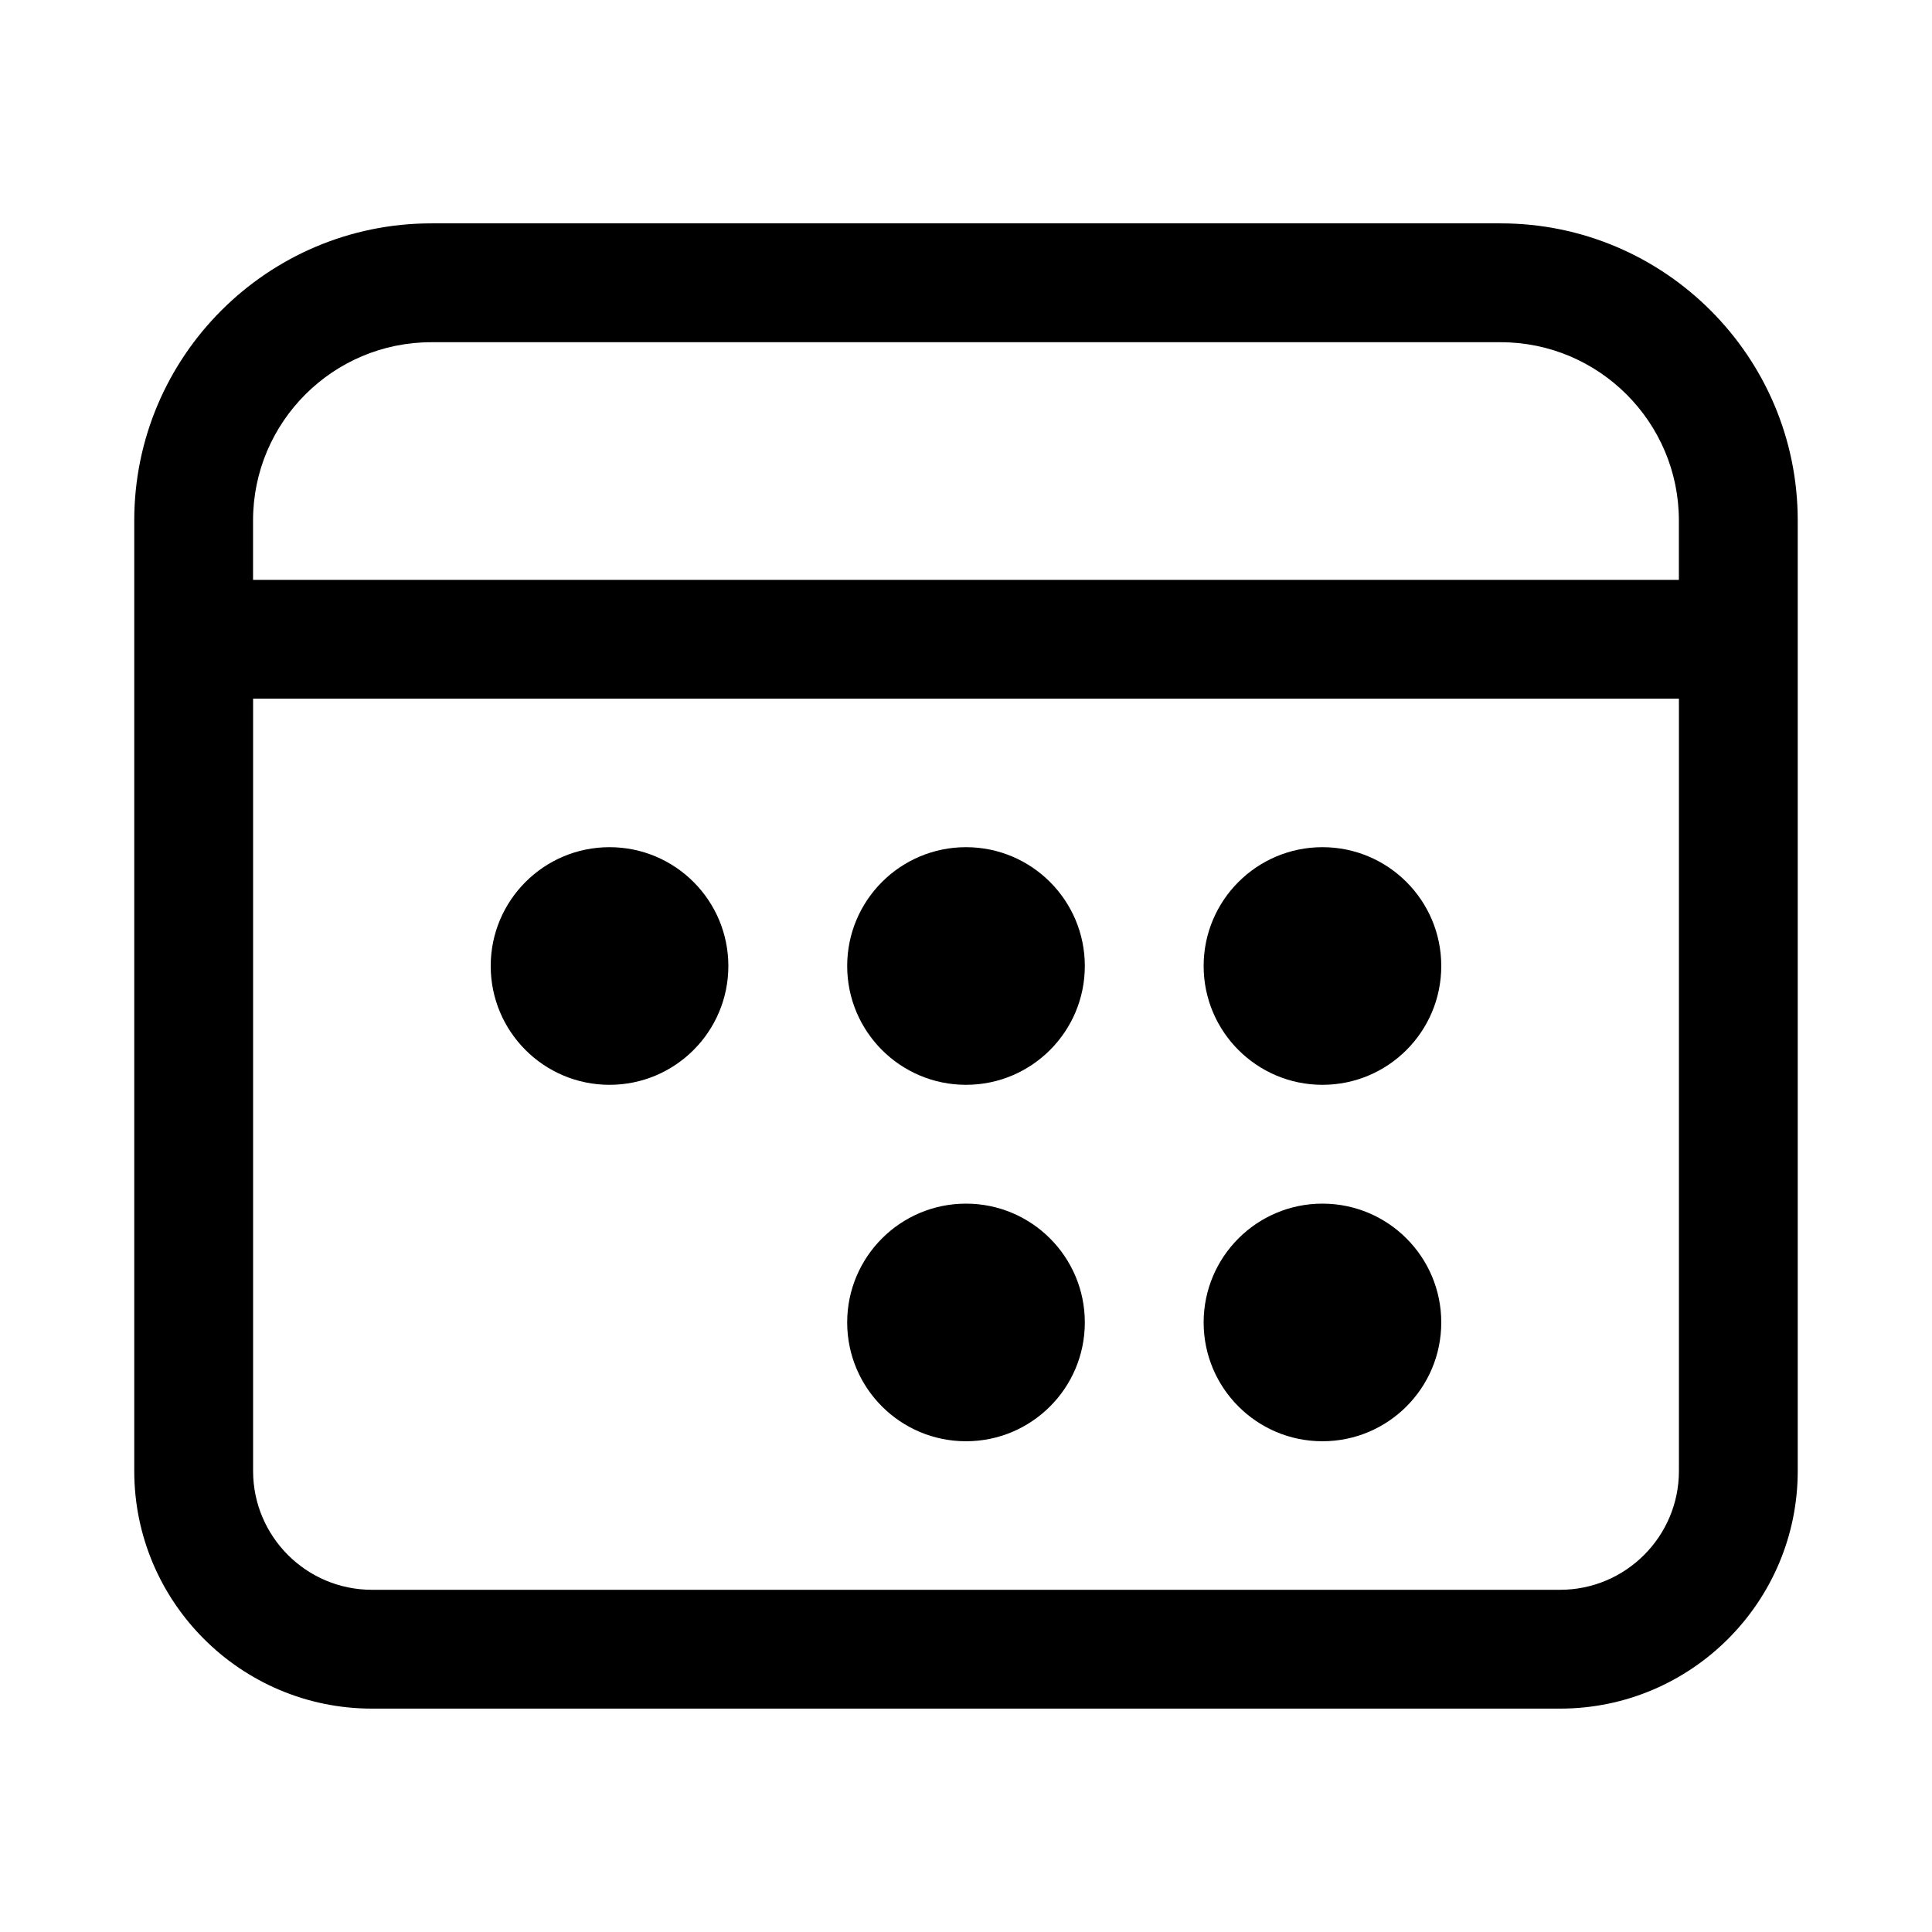
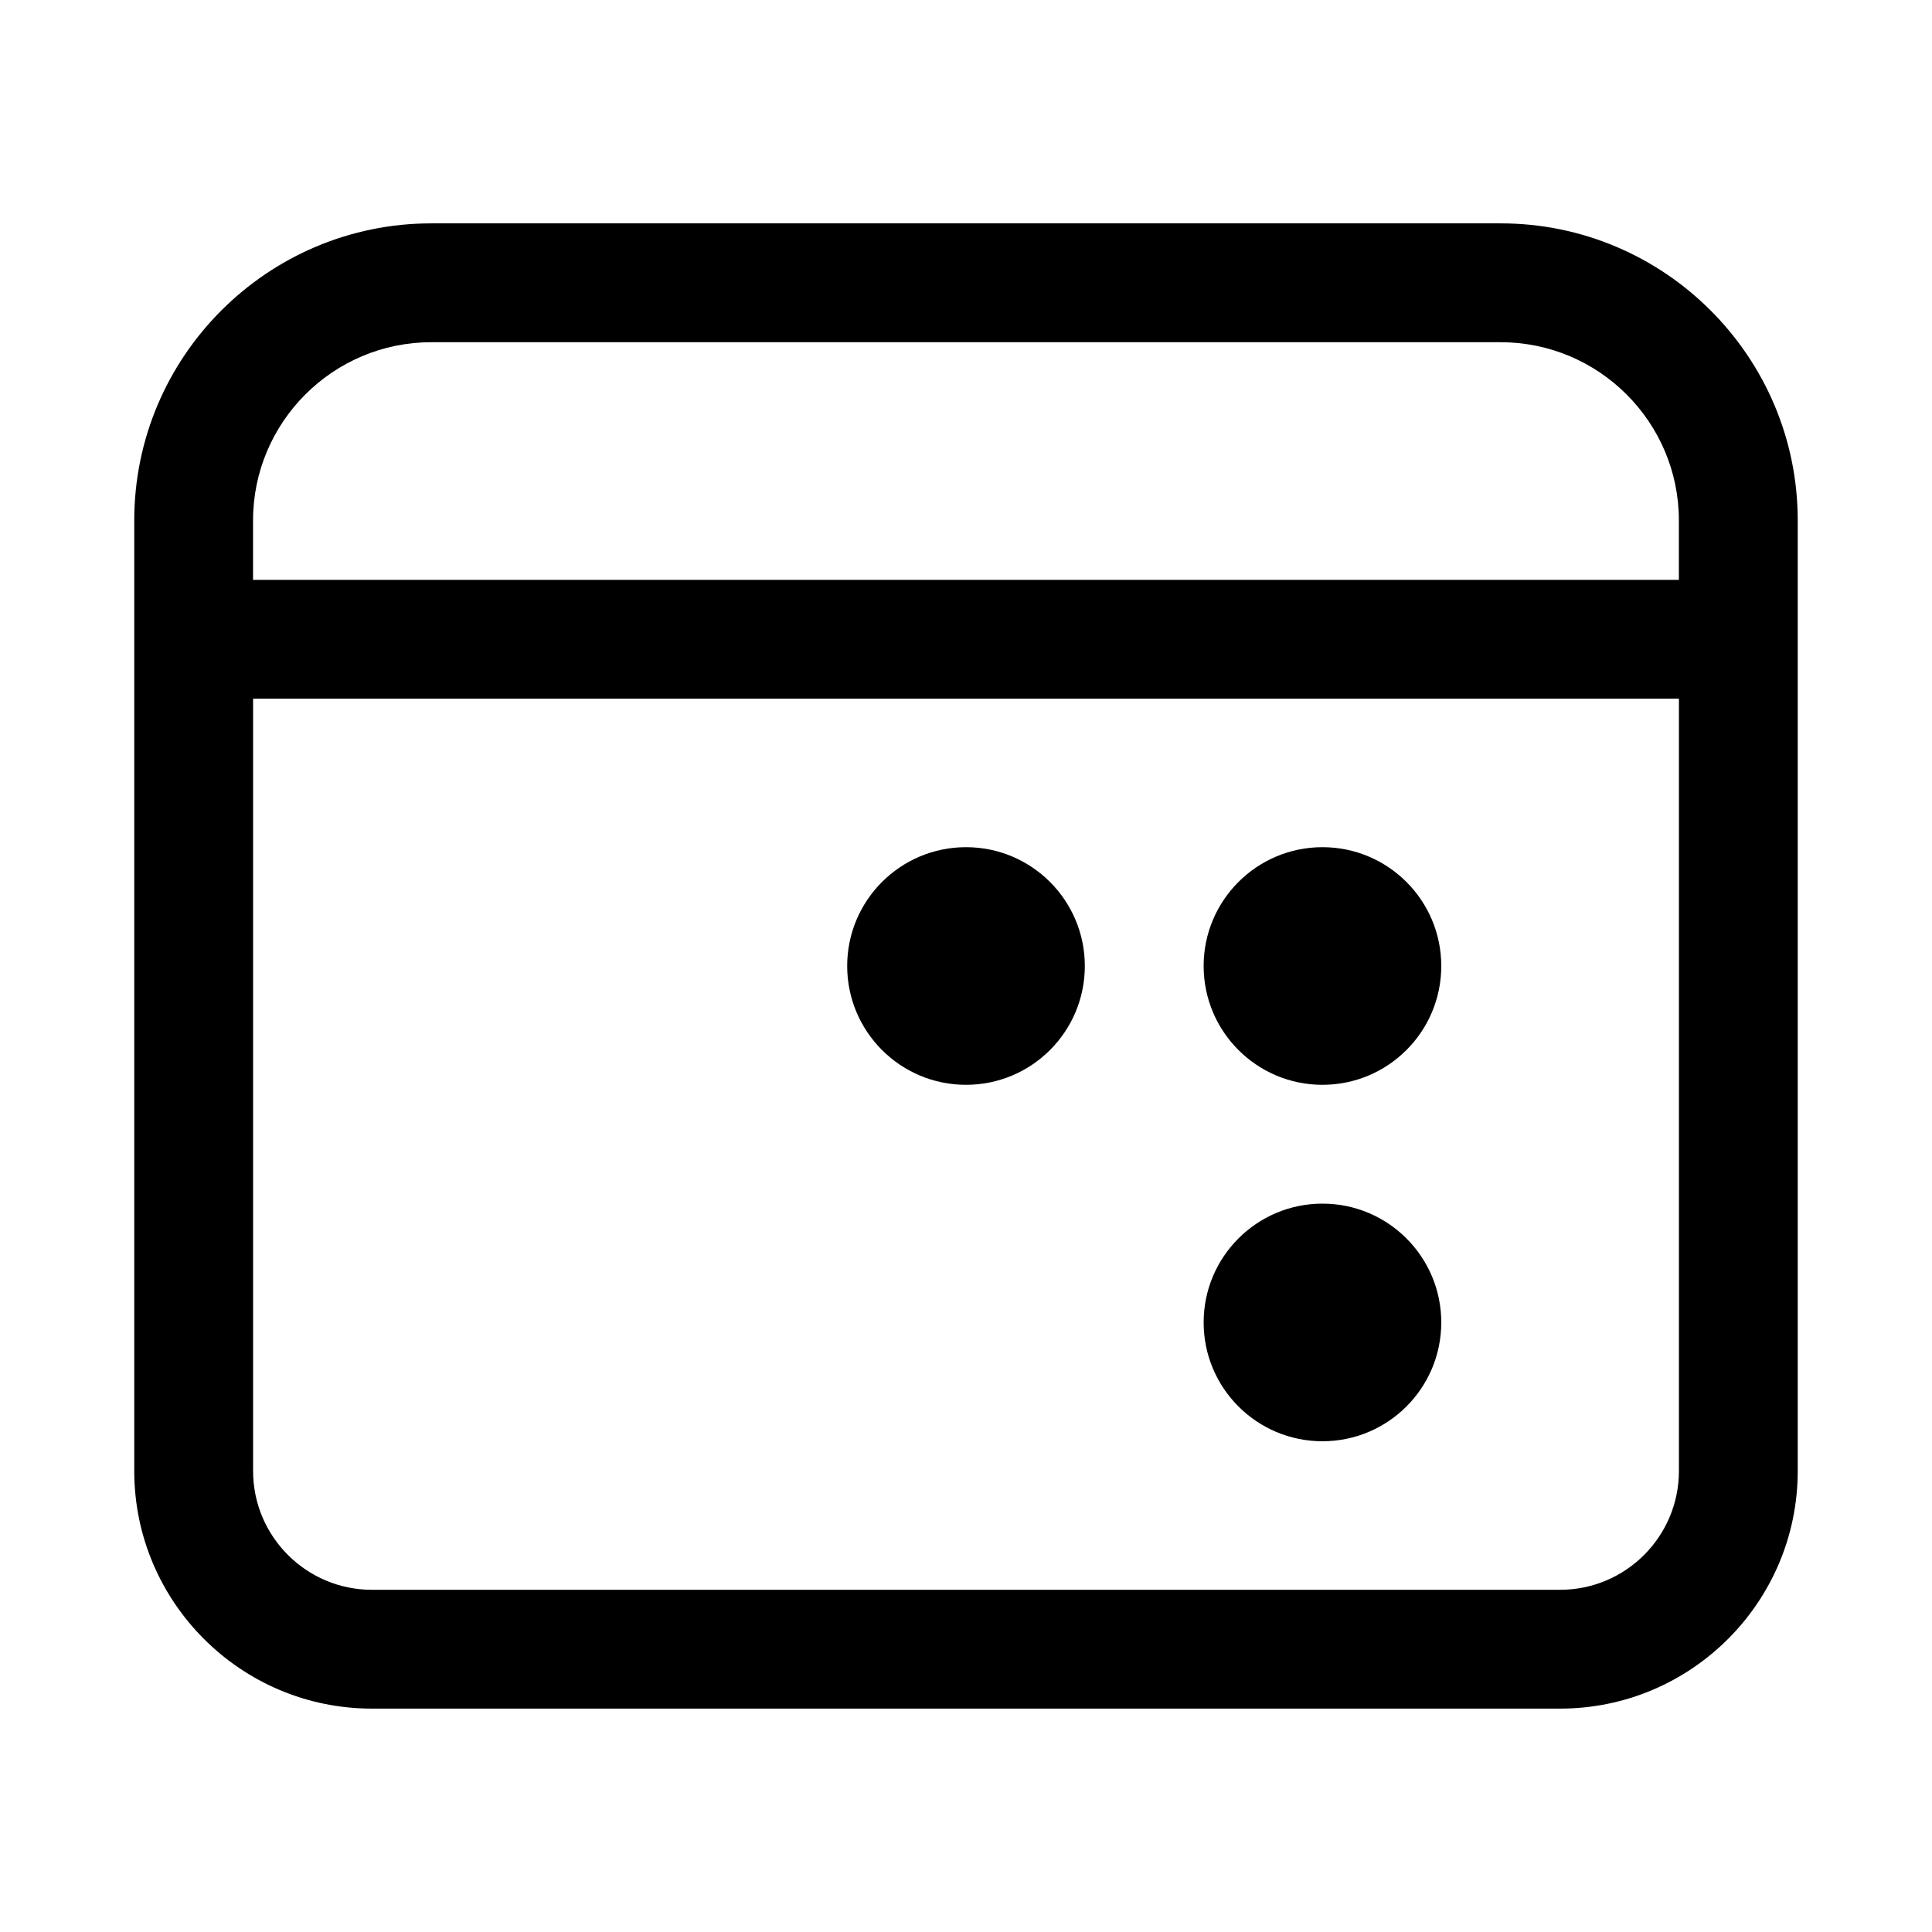
<svg xmlns="http://www.w3.org/2000/svg" fill="#000000" width="800px" height="800px" version="1.1" viewBox="144 144 512 512">
  <g>
    <path d="m242.56 596.8h314.88c34.73 0 62.977-28.246 62.977-62.977v-251.91c0-43.406-35.312-78.719-78.719-78.719h-283.4c-43.406 0-78.719 35.312-78.719 78.719v251.91c0 34.73 28.246 62.977 62.977 62.977zm314.88-31.488h-314.88c-17.367 0-31.488-14.121-31.488-31.488v-204.67h377.86v204.67c0 17.363-14.121 31.488-31.488 31.488zm-299.14-330.62h283.39c26.039 0 47.23 21.191 47.23 47.23v15.742l-377.86 0.004v-15.742c0-26.043 21.191-47.234 47.23-47.234z" />
    <path d="m431.49 400c0 17.391-14.098 31.488-31.488 31.488s-31.488-14.098-31.488-31.488 14.098-31.488 31.488-31.488 31.488 14.098 31.488 31.488" />
-     <path d="m337.02 400c0 17.391-14.098 31.488-31.488 31.488s-31.488-14.098-31.488-31.488 14.098-31.488 31.488-31.488 31.488 14.098 31.488 31.488" />
    <path d="m525.95 400c0 17.391-14.098 31.488-31.488 31.488-17.387 0-31.484-14.098-31.484-31.488s14.098-31.488 31.484-31.488c17.391 0 31.488 14.098 31.488 31.488" />
-     <path d="m431.49 494.46c0 17.391-14.098 31.488-31.488 31.488s-31.488-14.098-31.488-31.488c0-17.387 14.098-31.484 31.488-31.484s31.488 14.098 31.488 31.484" />
    <path d="m525.95 494.46c0 17.391-14.098 31.488-31.488 31.488-17.387 0-31.484-14.098-31.484-31.488 0-17.387 14.098-31.484 31.484-31.484 17.391 0 31.488 14.098 31.488 31.484" />
  </g>
</svg>